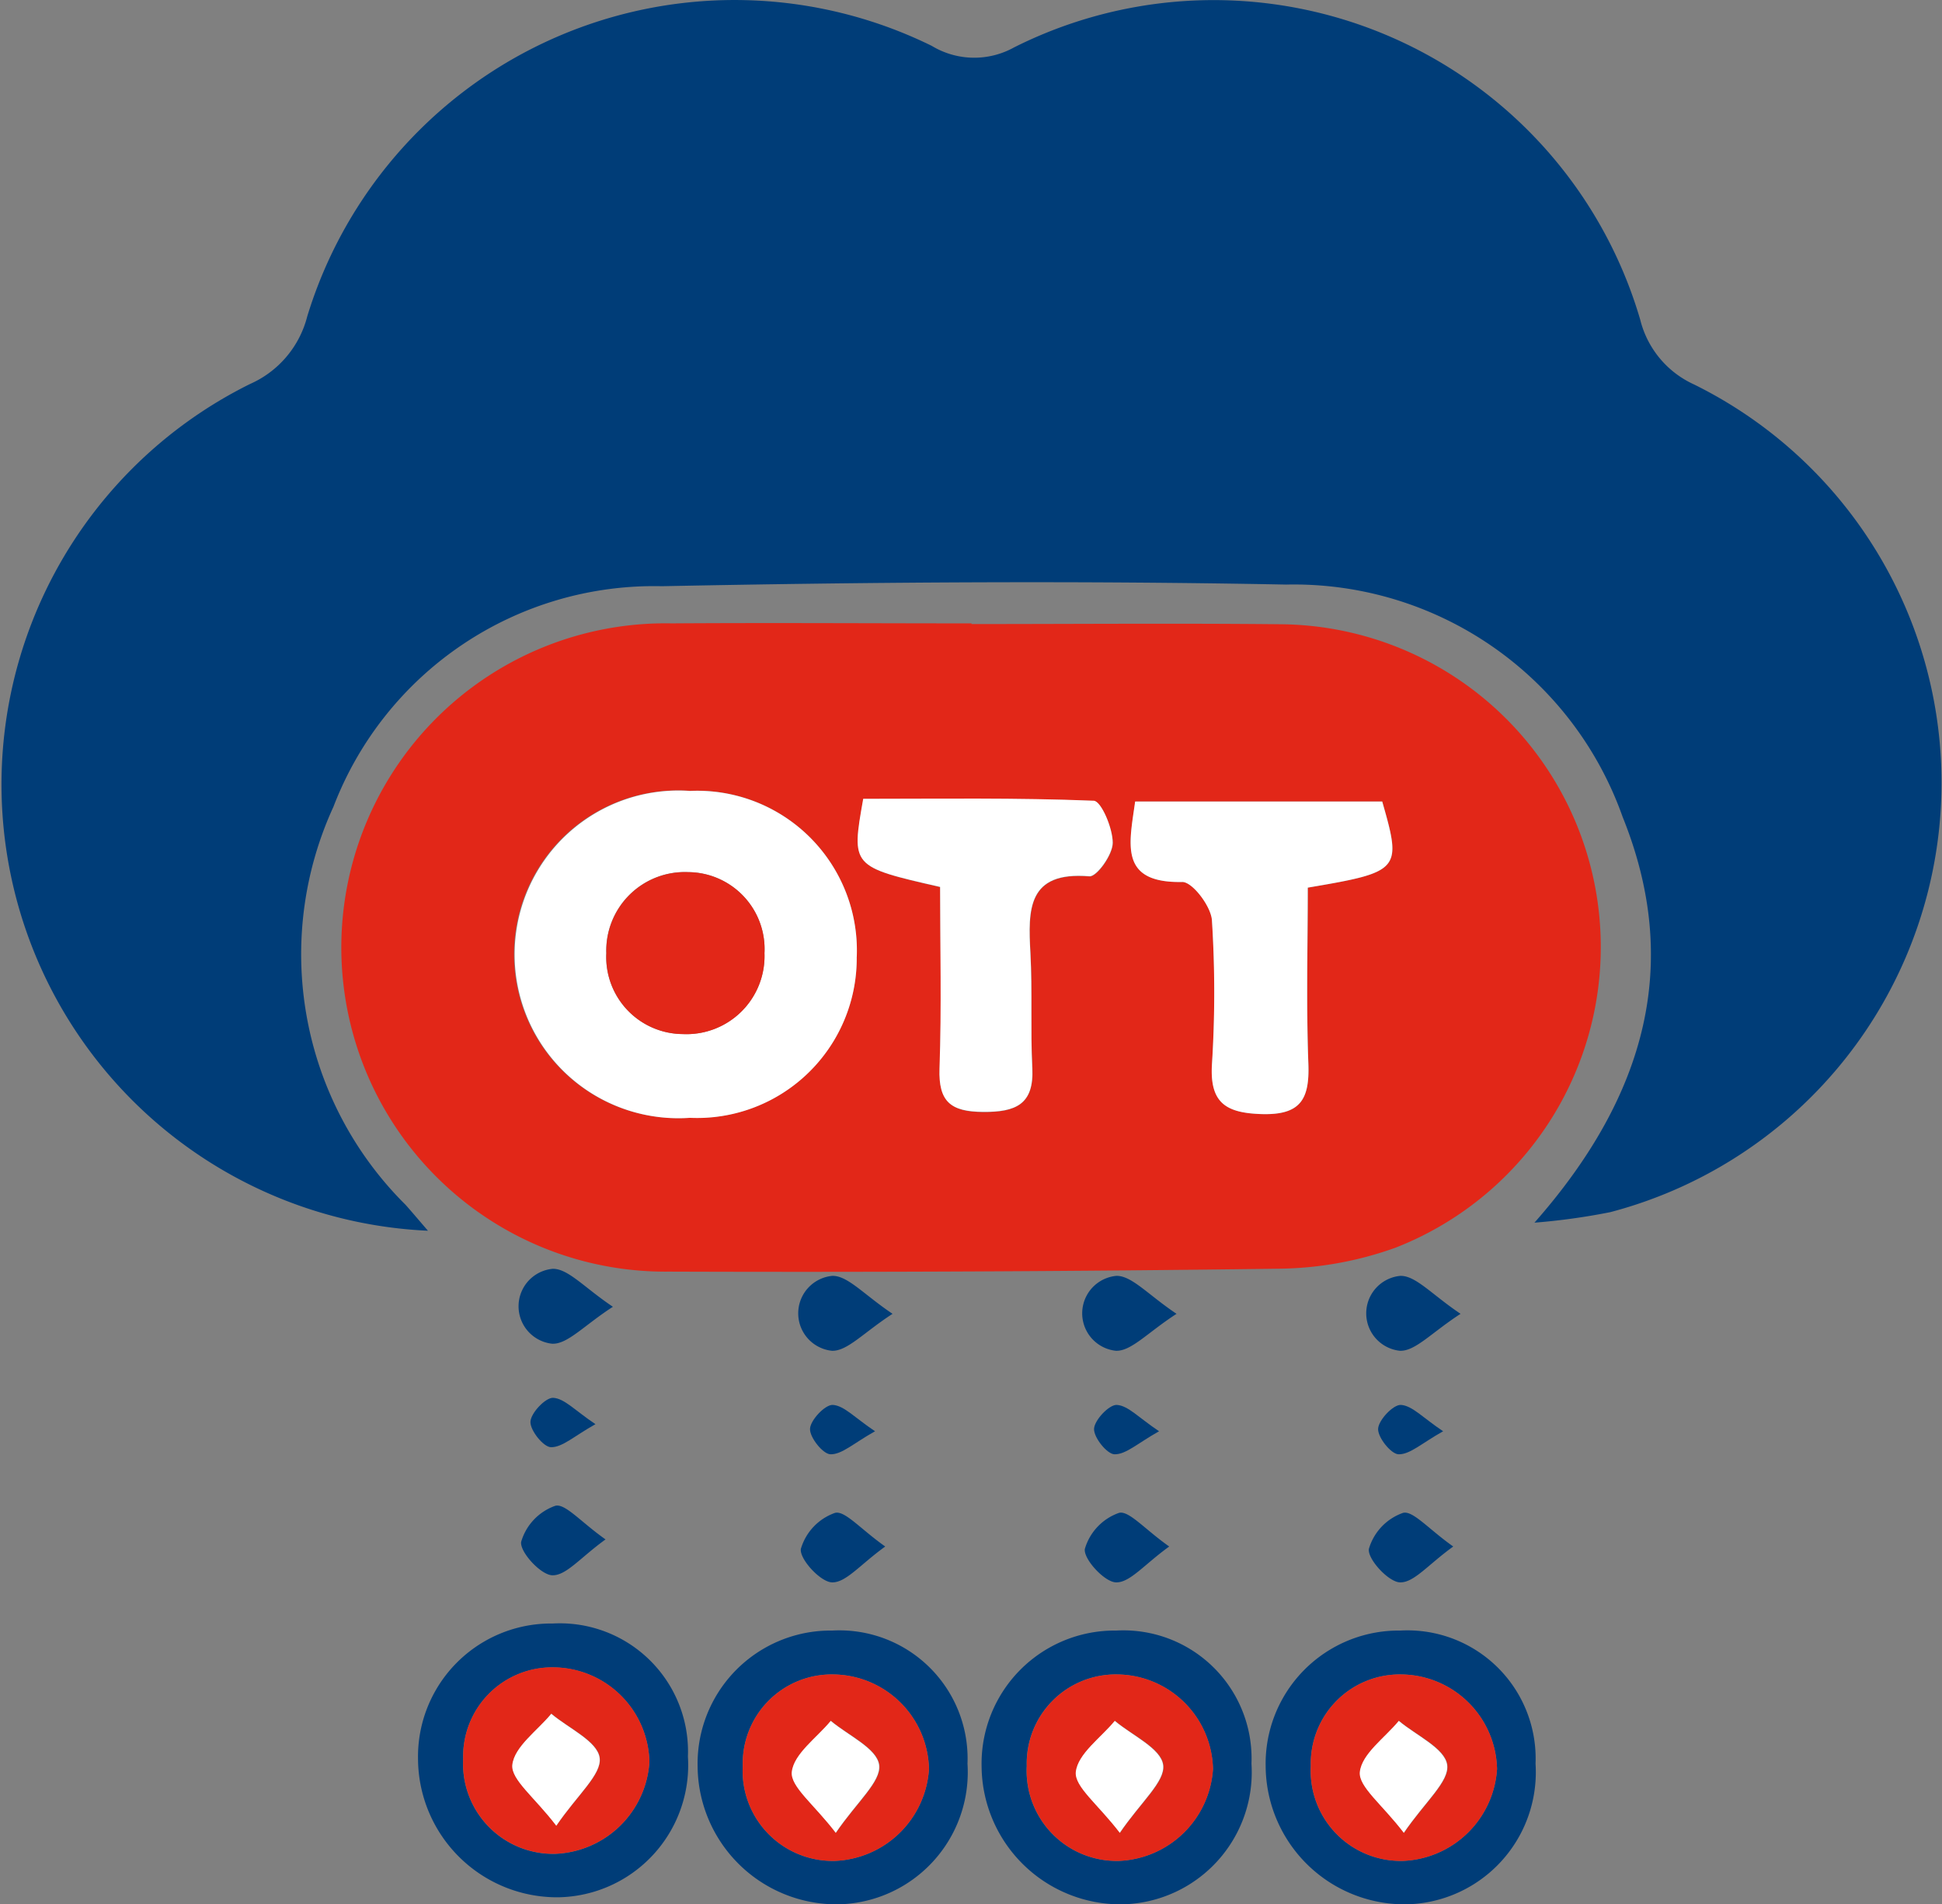
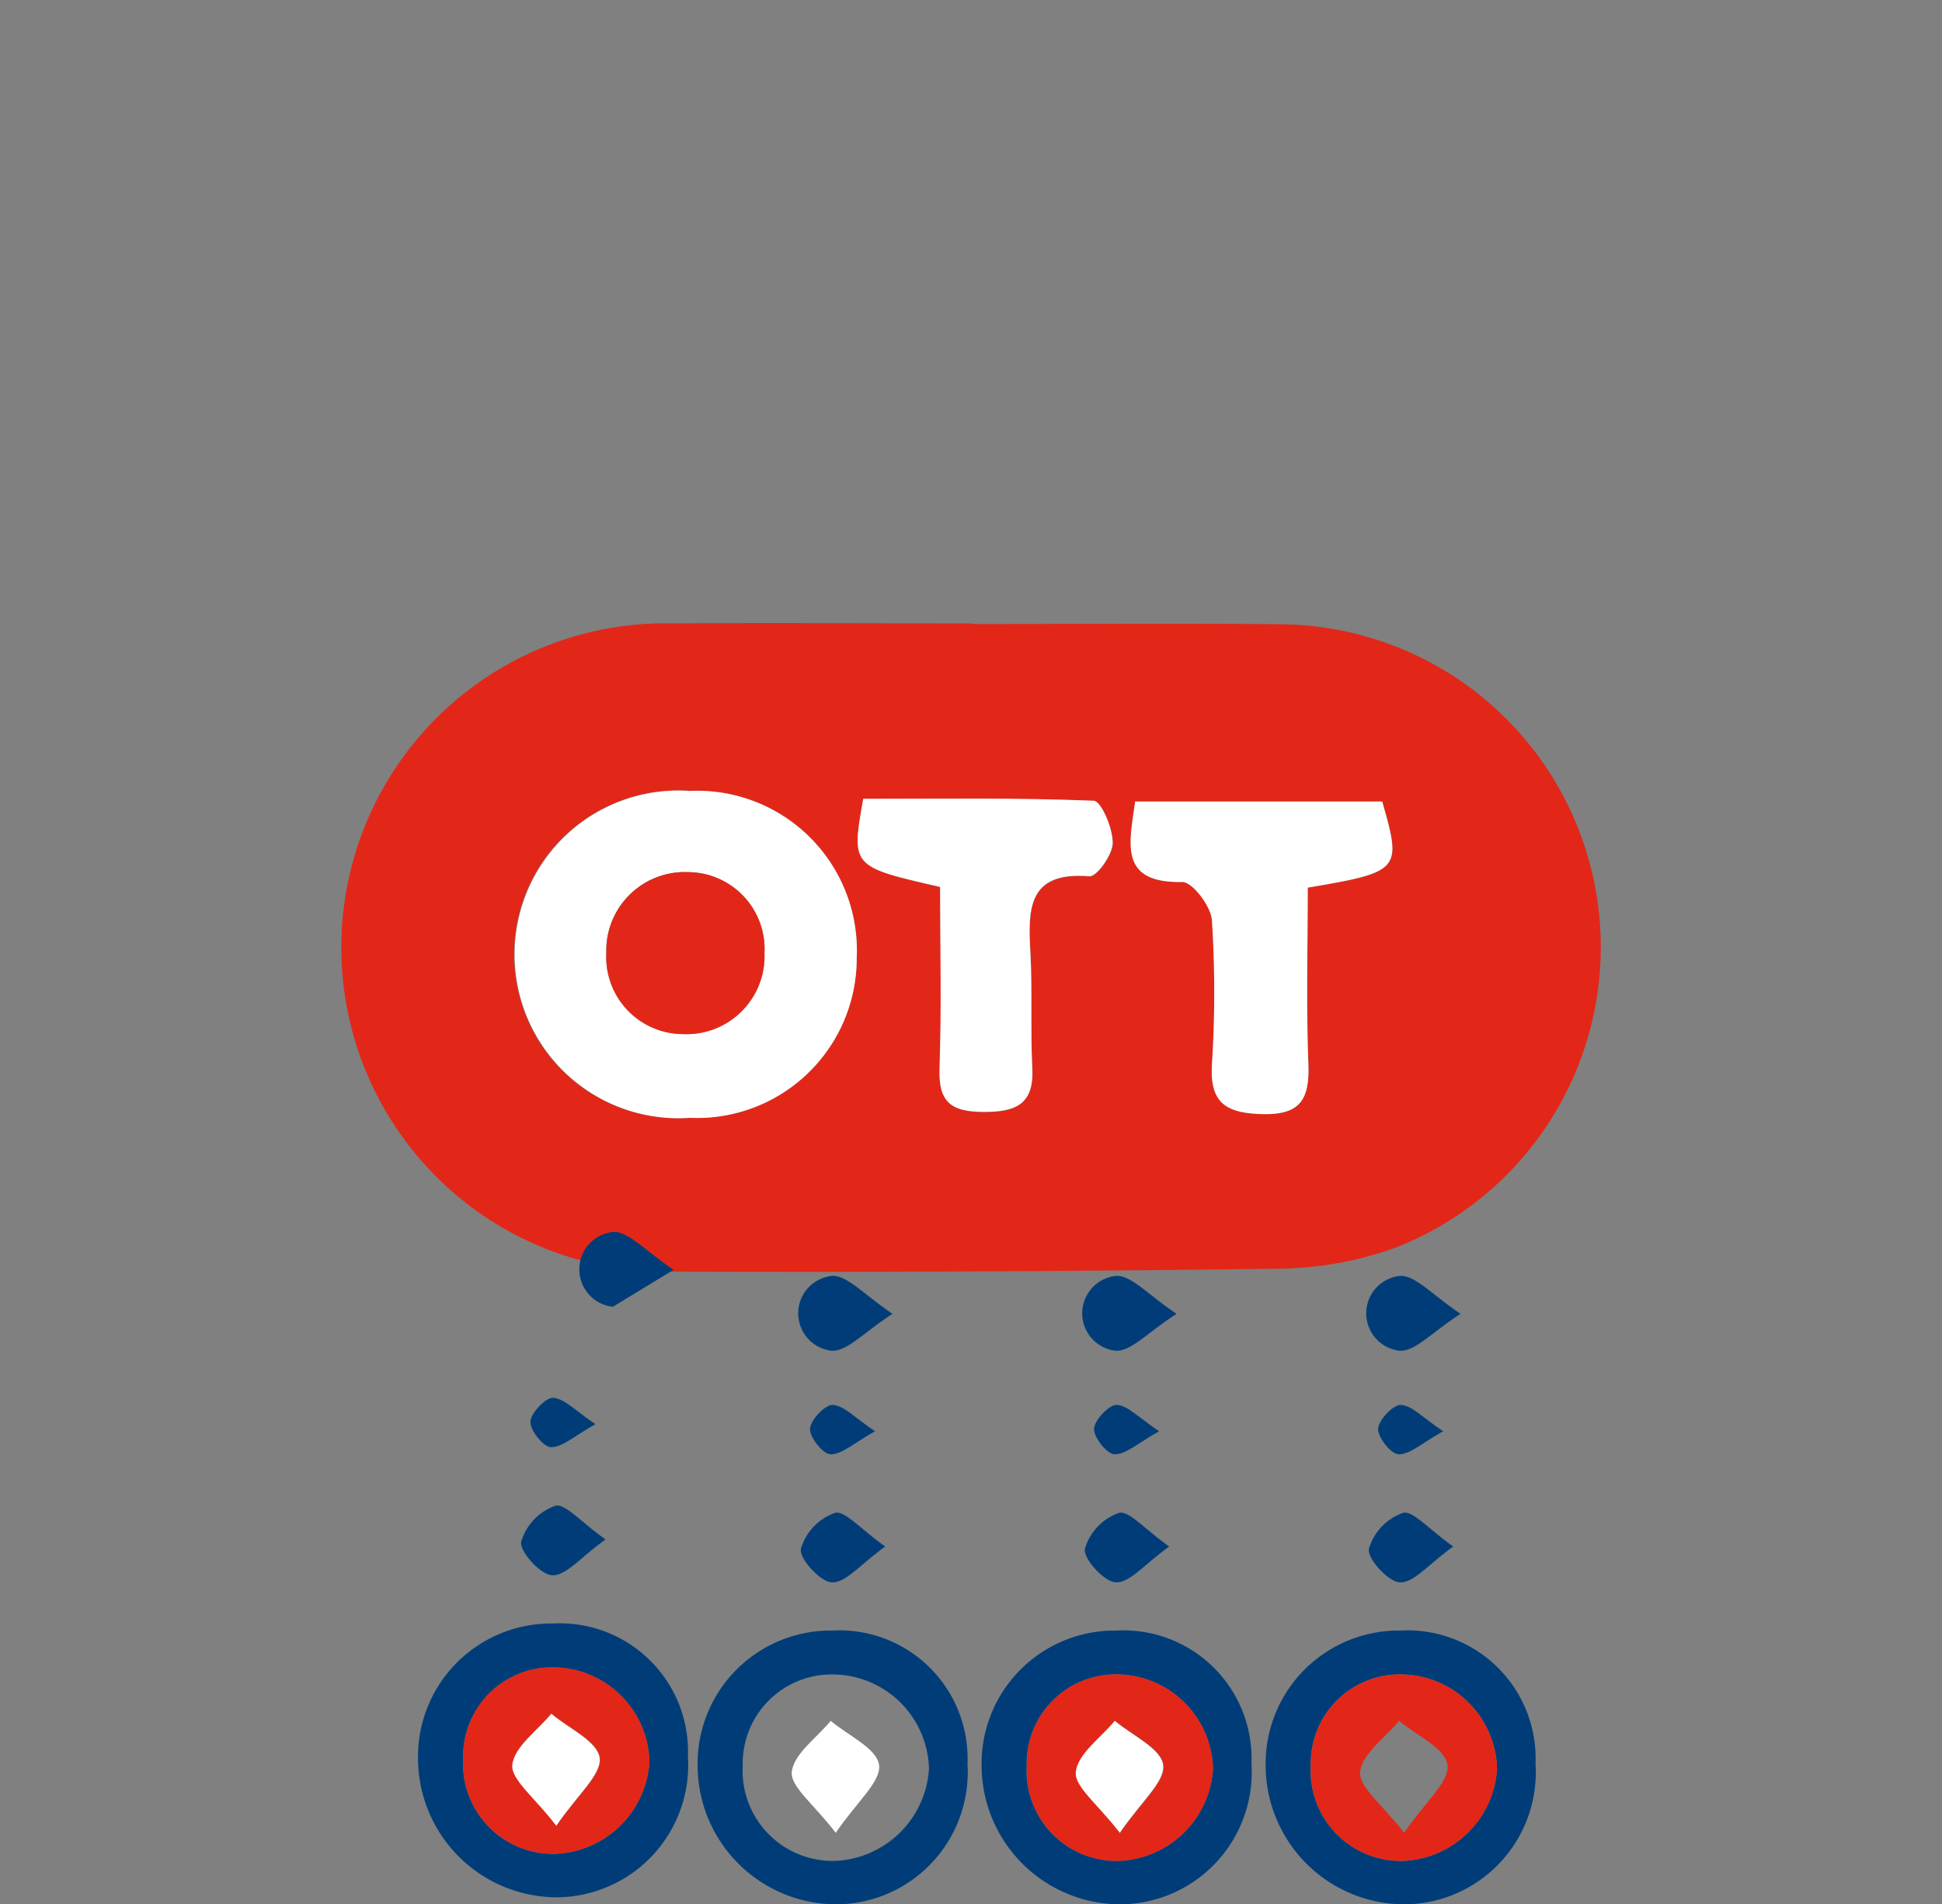
<svg xmlns="http://www.w3.org/2000/svg" width="48.491" height="47.55" viewBox="0 0 48.491 47.55">
  <rect x="0" y="0" width="48.491" height="47.55" fill="#808080" stroke="none" />
  <g id="Group_10710" data-name="Group 10710" transform="translate(11750.59 18952.999)">
-     <path id="Path_1621" data-name="Path 1621" d="M38.317,30.528c2.828-3.209,3.659-6.517,2.2-10.131a8.708,8.708,0,0,0-8.4-5.8c-5.195-.1-10.395-.063-15.59.041a8.571,8.571,0,0,0-8.2,5.507,8.813,8.813,0,0,0,1.8,9.938c.133.148.26.3.56.648A11.156,11.156,0,0,1,6.246,9.588,2.526,2.526,0,0,0,7.673,7.9,11.157,11.157,0,0,1,23.266,1.146a2.05,2.05,0,0,0,2.057.038,11.1,11.1,0,0,1,15.634,6.8A2.413,2.413,0,0,0,42.3,9.6a11.088,11.088,0,0,1-2.091,20.667,16.149,16.149,0,0,1-1.9.263" transform="translate(-11750.591 -18953)" fill="#003d78" />
    <path id="Path_1622" data-name="Path 1622" d="M36.179,37.317c2.579,0,5.157-.022,7.735.005a8.06,8.06,0,0,1,2.851,15.567,8.859,8.859,0,0,1-2.921.524q-7.609.1-15.219.073a8.094,8.094,0,1,1,.07-16.186c2.5-.017,4.99,0,7.485,0Zm-2.866,8.311a3.987,3.987,0,0,0-4.166-4.147,4.092,4.092,0,1,0,0,8.162,3.986,3.986,0,0,0,4.165-4.016m13.121-3.88H40.268c-.147,1.065-.41,2.04,1.175,2.01.253-.005.717.6.742.954a28.187,28.187,0,0,1,0,3.611c-.053.947.343,1.2,1.236,1.231.979.031,1.2-.37,1.172-1.254-.055-1.478-.015-2.959-.015-4.4,2.317-.393,2.351-.436,1.859-2.15M35.4,43.881c0,1.487.038,3.016-.015,4.542-.028.835.3,1.079,1.092,1.081s1.272-.184,1.224-1.1c-.05-.954,0-1.914-.047-2.869-.058-1.081-.08-2.044,1.473-1.914.184.015.58-.54.582-.834,0-.365-.287-1.044-.472-1.052-1.931-.078-3.866-.048-5.757-.048-.3,1.689-.3,1.689,1.92,2.2" transform="translate(-11762.511 -18974.734)" fill="#e22718" />
    <path id="Path_1623" data-name="Path 1623" d="M20.388,97.175a3.2,3.2,0,0,1,3.373,3.323,3.3,3.3,0,0,1-3.233,3.513,3.473,3.473,0,0,1-3.506-3.444,3.324,3.324,0,0,1,3.365-3.392m-2.238,3.381a2.25,2.25,0,0,0,2.311,2.37,2.455,2.455,0,0,0,2.339-2.294,2.415,2.415,0,0,0-2.385-2.361,2.223,2.223,0,0,0-2.265,2.285" transform="translate(-11757.174 -19009.637)" fill="#003d78" />
-     <path id="Path_1624" data-name="Path 1624" d="M25.4,76.894c-.729.473-1.133.939-1.517.922a.94.94,0,0,1,.011-1.87c.385-.011.785.463,1.506.947" transform="translate(-11760.687 -18997.264)" fill="#003d78" />
+     <path id="Path_1624" data-name="Path 1624" d="M25.4,76.894a.94.94,0,0,1,.011-1.87c.385-.011.785.463,1.506.947" transform="translate(-11760.687 -18997.264)" fill="#003d78" />
    <path id="Path_1625" data-name="Path 1625" d="M25.3,90.965c-.625.451-.977.9-1.322.894-.285,0-.82-.58-.783-.835a1.356,1.356,0,0,1,.852-.9c.246-.065.633.4,1.254.839" transform="translate(-11760.772 -19005.525)" fill="#003d78" />
    <path id="Path_1626" data-name="Path 1626" d="M25.375,84.329c-.535.3-.824.578-1.109.575-.188,0-.525-.42-.514-.638s.378-.606.569-.595c.283.017.549.321,1.055.658" transform="translate(-11761.097 -19001.768)" fill="#003d78" />
    <path id="Path_1627" data-name="Path 1627" d="M39.335,51.481A3.986,3.986,0,0,1,35.17,55.5a4.091,4.091,0,1,1,0-8.162,3.987,3.987,0,0,1,4.166,4.146M34.99,53.408a1.949,1.949,0,0,0,2.041-2.021,1.921,1.921,0,0,0-1.908-2.023,1.961,1.961,0,0,0-2.042,2.023,1.924,1.924,0,0,0,1.909,2.021" transform="translate(-11768.533 -18980.588)" fill="#fff" />
    <path id="Path_1628" data-name="Path 1628" d="M73.961,47.975c.492,1.714.458,1.757-1.859,2.15,0,1.443-.04,2.924.015,4.4.033.884-.193,1.284-1.172,1.254-.893-.028-1.289-.284-1.236-1.23a28.341,28.341,0,0,0,0-3.611c-.025-.35-.489-.959-.742-.954-1.585.03-1.322-.945-1.175-2.009Z" transform="translate(-11790.038 -18980.961)" fill="#fff" />
    <path id="Path_1629" data-name="Path 1629" d="M53.4,50.011c-2.22-.506-2.22-.506-1.92-2.2,1.891,0,3.826-.03,5.757.048.185.008.476.687.472,1.052,0,.294-.4.849-.582.834-1.553-.13-1.532.833-1.473,1.914.052.954,0,1.914.047,2.869.048.918-.415,1.105-1.224,1.1s-1.12-.247-1.092-1.081c.053-1.526.015-3.055.015-4.542" transform="translate(-11780.516 -18980.865)" fill="#fff" />
    <path id="Path_1630" data-name="Path 1630" d="M19.726,102.086A2.223,2.223,0,0,1,21.991,99.8a2.415,2.415,0,0,1,2.385,2.362,2.455,2.455,0,0,1-2.339,2.293,2.25,2.25,0,0,1-2.311-2.37m2.326,1.673c.532-.778,1.141-1.282,1.085-1.7s-.777-.738-1.207-1.1c-.348.423-.923.821-.973,1.276-.04.369.55.808,1.1,1.522" transform="translate(-11758.75 -19011.168)" fill="#e22718" />
    <path id="Path_1631" data-name="Path 1631" d="M38.2,56.243a1.924,1.924,0,0,1-1.909-2.021A1.961,1.961,0,0,1,38.331,52.2a1.921,1.921,0,0,1,1.908,2.023A1.949,1.949,0,0,1,38.2,56.243" transform="translate(-11771.74 -18983.422)" fill="#e22718" />
    <path id="Path_1632" data-name="Path 1632" d="M23.769,105.379c-.545-.715-1.136-1.153-1.1-1.522.05-.455.625-.853.973-1.276.43.363,1.151.687,1.207,1.1s-.553.918-1.085,1.7" transform="translate(-11760.467 -19012.789)" fill="#fff" />
    <path id="Path_1633" data-name="Path 1633" d="M49.123,99.595a3.2,3.2,0,0,1,3.373,3.323,3.3,3.3,0,0,1-3.233,3.513,3.473,3.473,0,0,1-3.506-3.444,3.324,3.324,0,0,1,3.365-3.392m-2.238,3.381a2.25,2.25,0,0,0,2.311,2.37,2.455,2.455,0,0,0,2.339-2.294,2.415,2.415,0,0,0-2.385-2.361,2.223,2.223,0,0,0-2.265,2.285" transform="translate(-11778.928 -19011.881)" fill="#003d78" />
    <path id="Path_1634" data-name="Path 1634" d="M54.135,79.314c-.729.473-1.133.939-1.517.922a.94.94,0,0,1,.011-1.87c.385-.011.785.463,1.506.947" transform="translate(-11782.439 -18999.508)" fill="#003d78" />
    <path id="Path_1635" data-name="Path 1635" d="M54.037,93.385c-.625.451-.977.9-1.322.894-.285,0-.82-.58-.783-.835a1.356,1.356,0,0,1,.852-.9c.246-.065.633.4,1.254.839" transform="translate(-11782.525 -19007.768)" fill="#003d78" />
    <path id="Path_1636" data-name="Path 1636" d="M54.109,86.75c-.535.3-.824.578-1.109.575-.188,0-.525-.42-.514-.638s.378-.606.569-.595c.283.017.549.321,1.055.658" transform="translate(-11782.85 -19004.012)" fill="#003d78" />
-     <path id="Path_1637" data-name="Path 1637" d="M48.46,104.507a2.223,2.223,0,0,1,2.265-2.285,2.415,2.415,0,0,1,2.385,2.362,2.455,2.455,0,0,1-2.339,2.293,2.25,2.25,0,0,1-2.311-2.37m2.326,1.673c.532-.778,1.141-1.282,1.085-1.7s-.777-.738-1.207-1.1c-.348.423-.923.821-.973,1.276-.04.369.55.808,1.1,1.522" transform="translate(-11780.503 -19013.412)" fill="#e22718" />
    <path id="Path_1638" data-name="Path 1638" d="M52.5,107.8c-.545-.715-1.136-1.153-1.1-1.522.05-.455.625-.853.973-1.276.43.363,1.151.687,1.207,1.1s-.553.918-1.085,1.7" transform="translate(-11782.22 -19015.033)" fill="#fff" />
    <path id="Path_1639" data-name="Path 1639" d="M49.123,99.595a3.2,3.2,0,0,1,3.373,3.323,3.3,3.3,0,0,1-3.233,3.513,3.473,3.473,0,0,1-3.506-3.444,3.324,3.324,0,0,1,3.365-3.392m-2.238,3.381a2.25,2.25,0,0,0,2.311,2.37,2.455,2.455,0,0,0,2.339-2.294,2.415,2.415,0,0,0-2.385-2.361,2.223,2.223,0,0,0-2.265,2.285" transform="translate(-11771.837 -19011.881)" fill="#003d78" />
    <path id="Path_1640" data-name="Path 1640" d="M54.135,79.314c-.729.473-1.133.939-1.517.922a.94.94,0,0,1,.011-1.87c.385-.011.785.463,1.506.947" transform="translate(-11775.348 -18999.508)" fill="#003d78" />
    <path id="Path_1641" data-name="Path 1641" d="M54.037,93.385c-.625.451-.977.9-1.322.894-.285,0-.82-.58-.783-.835a1.356,1.356,0,0,1,.852-.9c.246-.065.633.4,1.254.839" transform="translate(-11775.434 -19007.768)" fill="#003d78" />
    <path id="Path_1642" data-name="Path 1642" d="M54.109,86.75c-.535.3-.824.578-1.109.575-.188,0-.525-.42-.514-.638s.378-.606.569-.595c.283.017.549.321,1.055.658" transform="translate(-11775.758 -19004.012)" fill="#003d78" />
    <path id="Path_1643" data-name="Path 1643" d="M48.46,104.507a2.223,2.223,0,0,1,2.265-2.285,2.415,2.415,0,0,1,2.385,2.362,2.455,2.455,0,0,1-2.339,2.293,2.25,2.25,0,0,1-2.311-2.37m2.326,1.673c.532-.778,1.141-1.282,1.085-1.7s-.777-.738-1.207-1.1c-.348.423-.923.821-.973,1.276-.04.369.55.808,1.1,1.522" transform="translate(-11773.411 -19013.412)" fill="#e22718" />
    <path id="Path_1644" data-name="Path 1644" d="M52.5,107.8c-.545-.715-1.136-1.153-1.1-1.522.05-.455.625-.853.973-1.276.43.363,1.151.687,1.207,1.1s-.553.918-1.085,1.7" transform="translate(-11775.128 -19015.033)" fill="#fff" />
    <path id="Path_1645" data-name="Path 1645" d="M49.123,99.595a3.2,3.2,0,0,1,3.373,3.323,3.3,3.3,0,0,1-3.233,3.513,3.473,3.473,0,0,1-3.506-3.444,3.324,3.324,0,0,1,3.365-3.392m-2.238,3.381a2.25,2.25,0,0,0,2.311,2.37,2.455,2.455,0,0,0,2.339-2.294,2.415,2.415,0,0,0-2.385-2.361,2.223,2.223,0,0,0-2.265,2.285" transform="translate(-11764.744 -19011.881)" fill="#003d78" />
    <path id="Path_1646" data-name="Path 1646" d="M54.135,79.314c-.729.473-1.133.939-1.517.922a.94.94,0,0,1,.011-1.87c.385-.011.785.463,1.506.947" transform="translate(-11768.256 -18999.508)" fill="#003d78" />
    <path id="Path_1647" data-name="Path 1647" d="M54.037,93.385c-.625.451-.977.9-1.322.894-.285,0-.82-.58-.783-.835a1.356,1.356,0,0,1,.852-.9c.246-.065.633.4,1.254.839" transform="translate(-11768.342 -19007.768)" fill="#003d78" />
    <path id="Path_1648" data-name="Path 1648" d="M54.109,86.75c-.535.3-.824.578-1.109.575-.188,0-.525-.42-.514-.638s.378-.606.569-.595c.283.017.549.321,1.055.658" transform="translate(-11768.665 -19004.012)" fill="#003d78" />
    <path id="Path_1649" data-name="Path 1649" d="M48.46,104.507a2.223,2.223,0,0,1,2.265-2.285,2.415,2.415,0,0,1,2.385,2.362,2.455,2.455,0,0,1-2.339,2.293,2.25,2.25,0,0,1-2.311-2.37m2.326,1.673c.532-.778,1.141-1.282,1.085-1.7s-.777-.738-1.207-1.1c-.348.423-.923.821-.973,1.276-.04.369.55.808,1.1,1.522" transform="translate(-11766.319 -19013.412)" fill="#e22718" />
-     <path id="Path_1650" data-name="Path 1650" d="M52.5,107.8c-.545-.715-1.136-1.153-1.1-1.522.05-.455.625-.853.973-1.276.43.363,1.151.687,1.207,1.1s-.553.918-1.085,1.7" transform="translate(-11768.036 -19015.033)" fill="#fff" />
  </g>
</svg>